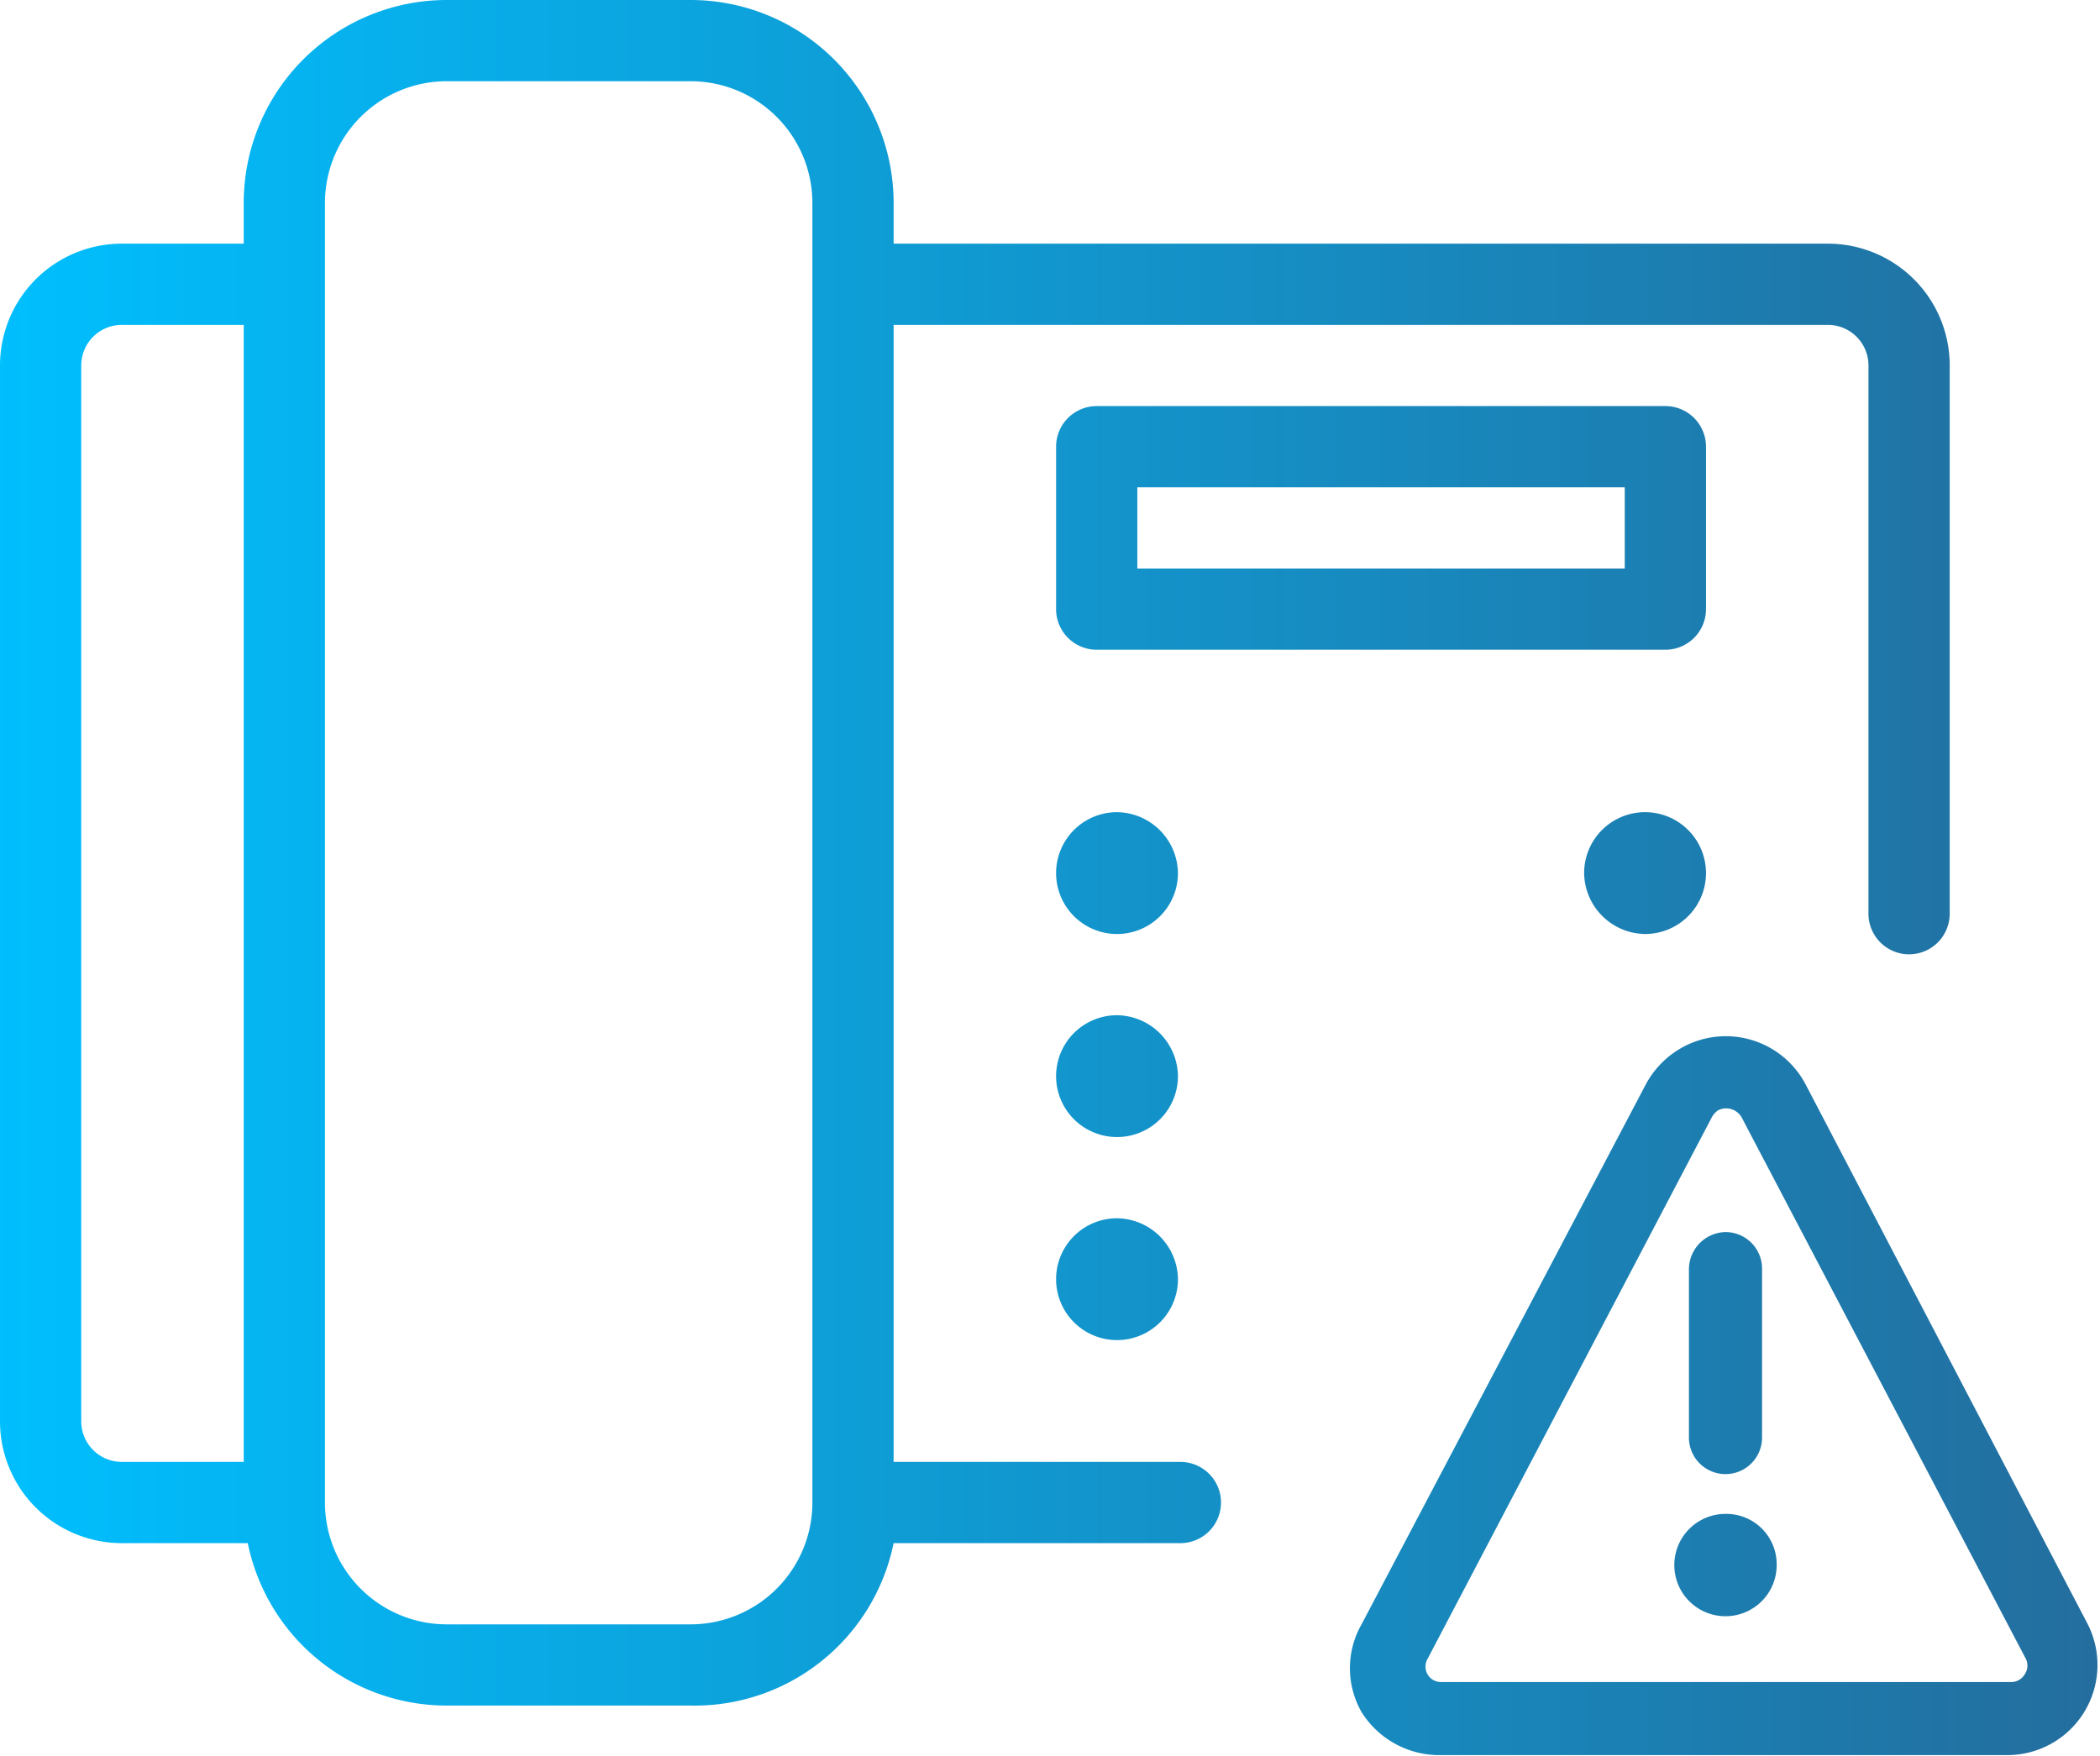
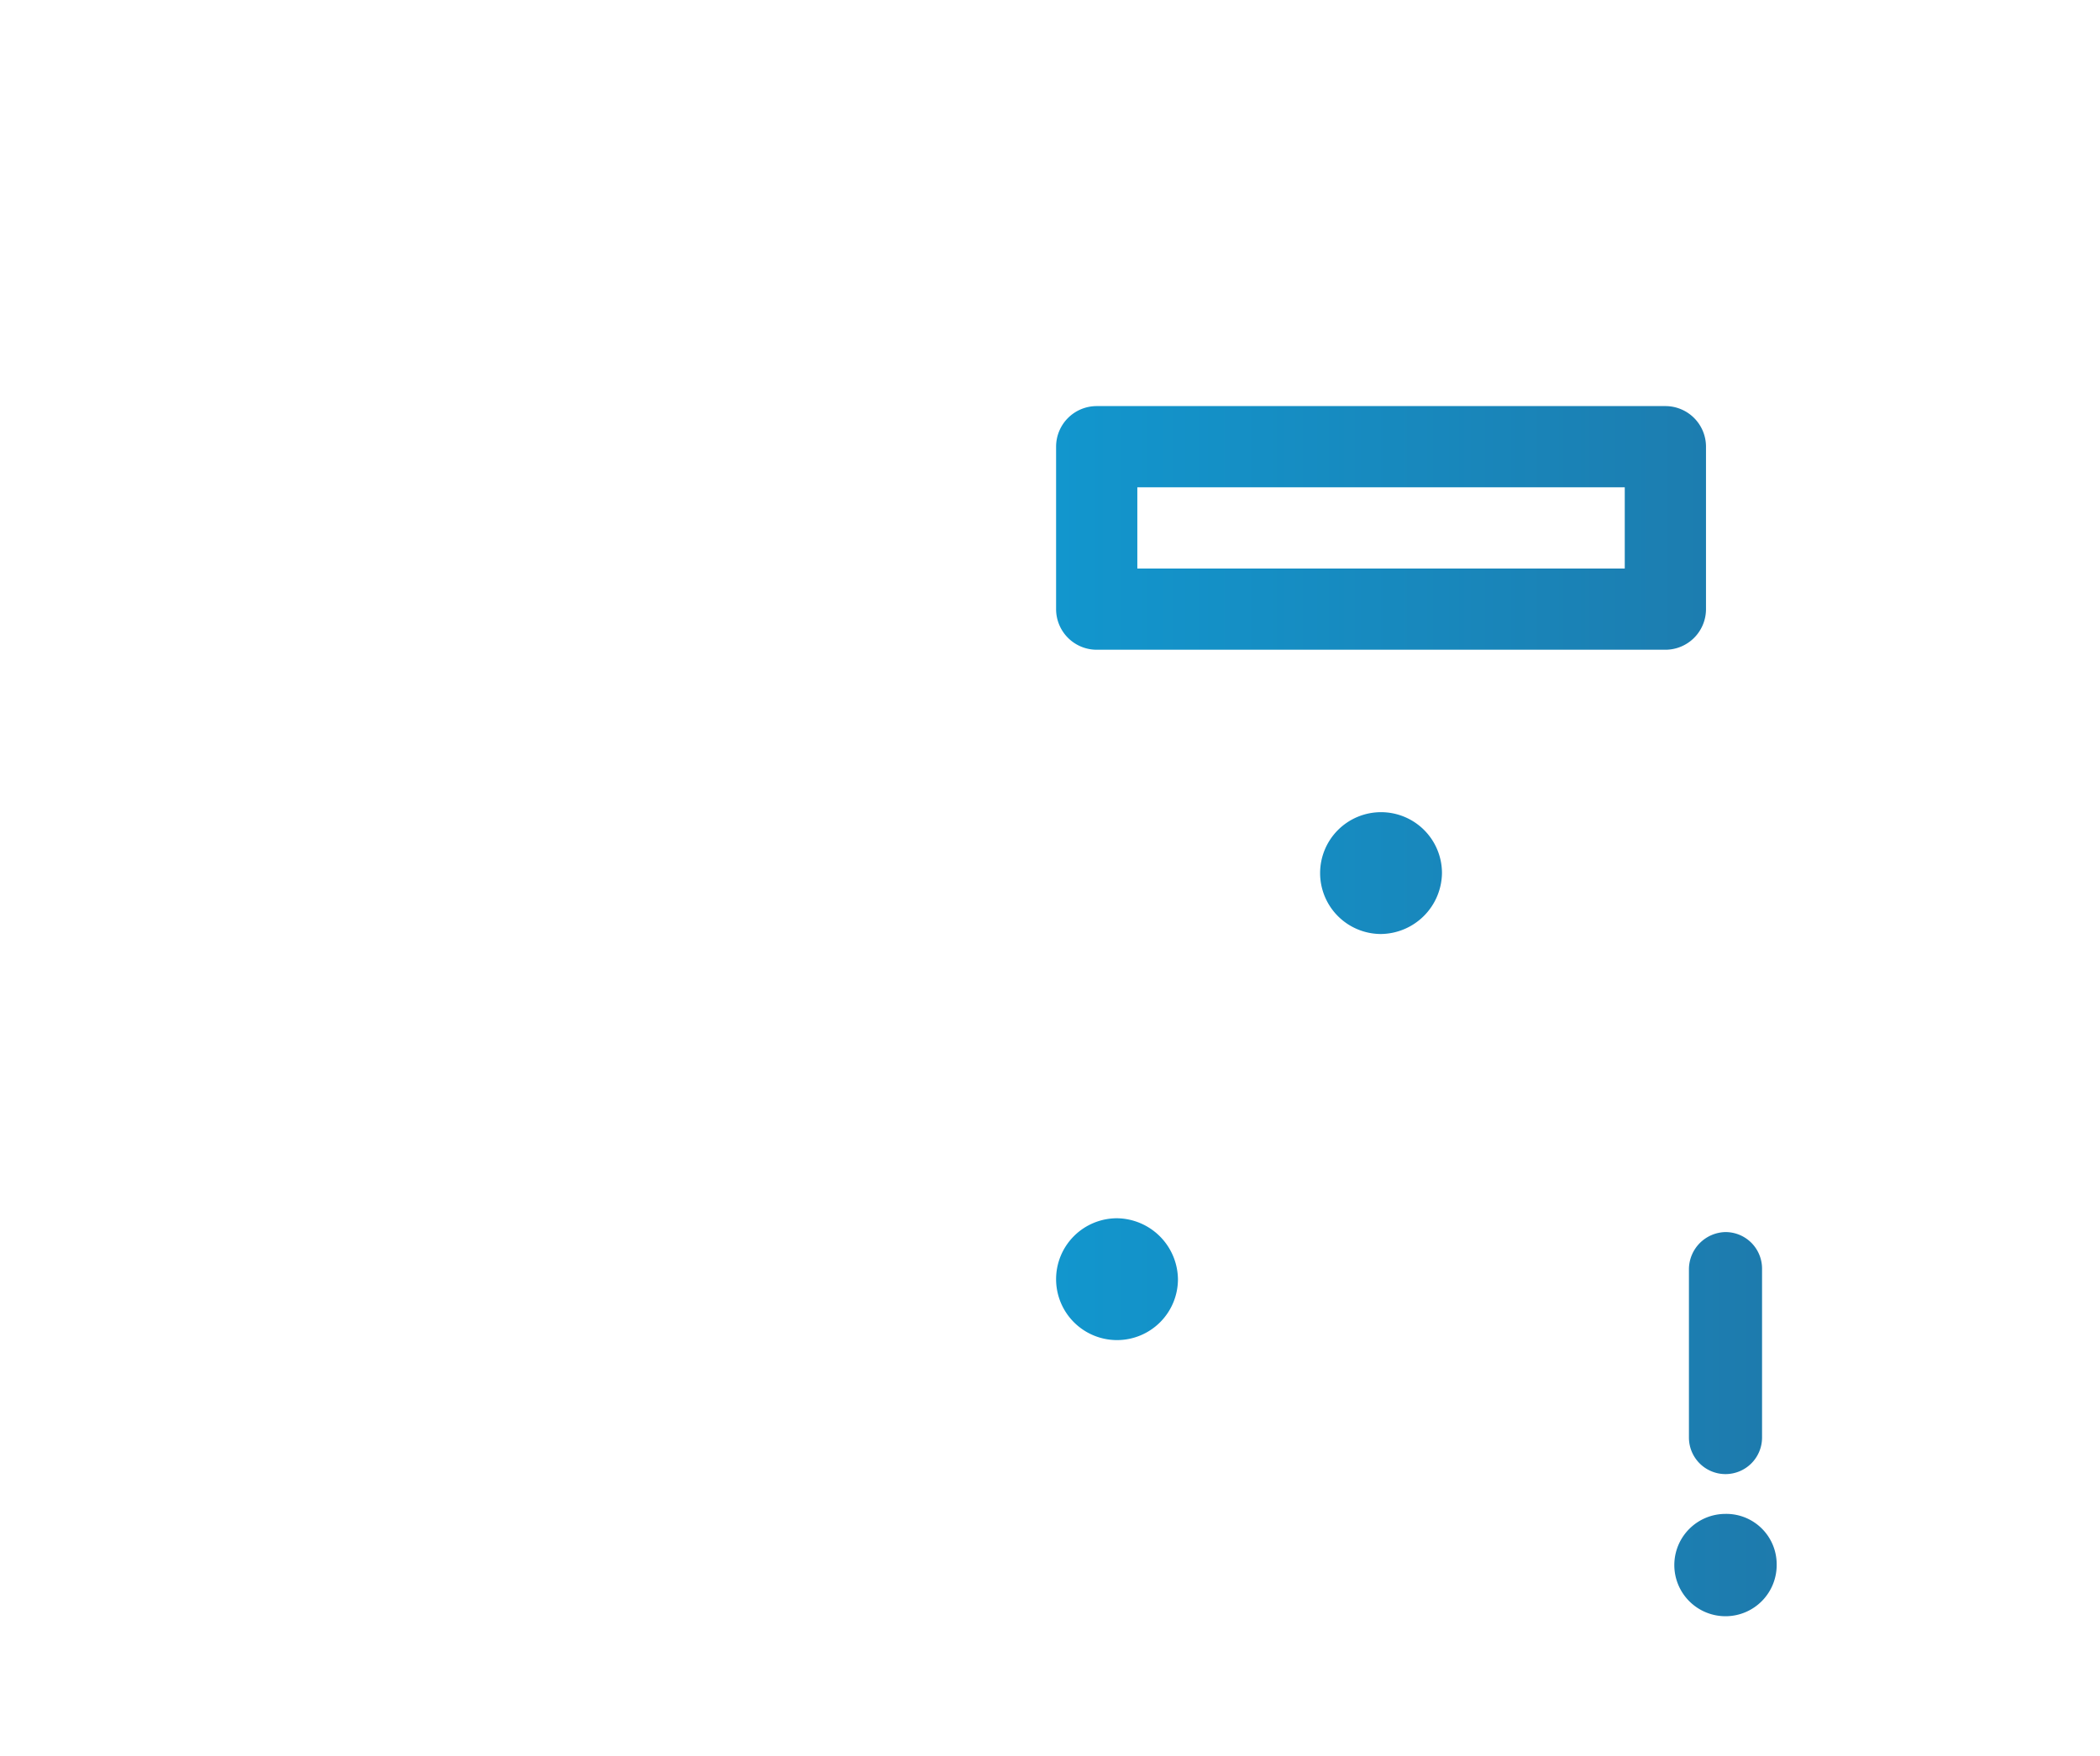
<svg xmlns="http://www.w3.org/2000/svg" xmlns:xlink="http://www.w3.org/1999/xlink" viewBox="0 0 25.85 21.62">
  <defs>
    <style>.cls-1{fill:url(#New_Gradient_Swatch_copy_4);}.cls-2{fill:url(#New_Gradient_Swatch_copy_4-2);}.cls-3{fill:url(#New_Gradient_Swatch_copy_4-3);}.cls-4{fill:url(#New_Gradient_Swatch_copy_4-5);}.cls-5{fill:url(#New_Gradient_Swatch_copy_4-6);}.cls-6{fill:url(#New_Gradient_Swatch_copy_4-8);}.cls-7{fill:url(#New_Gradient_Swatch_copy_4-9);}.cls-8{fill:url(#New_Gradient_Swatch_copy_4-10);}</style>
    <linearGradient id="New_Gradient_Swatch_copy_4" x1="-0.14" y1="10.5" x2="25.81" y2="10.5" gradientUnits="userSpaceOnUse">
      <stop offset="0" stop-color="#00bffe" />
      <stop offset="1" stop-color="#236e9e" />
    </linearGradient>
    <linearGradient id="New_Gradient_Swatch_copy_4-2" x1="-0.14" y1="6.5" x2="25.81" y2="6.5" xlink:href="#New_Gradient_Swatch_copy_4" />
    <linearGradient id="New_Gradient_Swatch_copy_4-3" x1="-0.14" y1="10.75" x2="25.81" y2="10.75" xlink:href="#New_Gradient_Swatch_copy_4" />
    <linearGradient id="New_Gradient_Swatch_copy_4-5" x1="-0.14" y1="13.25" x2="25.81" y2="13.25" xlink:href="#New_Gradient_Swatch_copy_4" />
    <linearGradient id="New_Gradient_Swatch_copy_4-6" x1="-0.14" y1="15.75" x2="25.81" y2="15.75" xlink:href="#New_Gradient_Swatch_copy_4" />
    <linearGradient id="New_Gradient_Swatch_copy_4-8" x1="-0.14" y1="19.26" x2="25.81" y2="19.26" xlink:href="#New_Gradient_Swatch_copy_4" />
    <linearGradient id="New_Gradient_Swatch_copy_4-9" x1="-0.14" y1="16.66" x2="25.81" y2="16.66" xlink:href="#New_Gradient_Swatch_copy_4" />
    <linearGradient id="New_Gradient_Swatch_copy_4-10" x1="-0.14" y1="17.18" x2="25.81" y2="17.18" xlink:href="#New_Gradient_Swatch_copy_4" />
  </defs>
  <g id="Layer_2" data-name="Layer 2">
    <g id="Text">
-       <path class="cls-1" d="M14.48,18H11V4H22.5a.5.5,0,0,1,.5.5v6.75a.5.5,0,0,0,1,0V4.5A1.5,1.5,0,0,0,22.5,3H11V2.5A2.5,2.5,0,0,0,8.5,0h-3A2.5,2.5,0,0,0,3,2.5V3H1.5A1.5,1.5,0,0,0,0,4.5v13A1.5,1.5,0,0,0,1.5,19H3.05A2.5,2.5,0,0,0,5.5,21h3A2.5,2.5,0,0,0,11,19h3.53a.5.5,0,1,0,0-1ZM1,17.5V4.5A.5.5,0,0,1,1.5,4H3V18H1.5A.5.5,0,0,1,1,17.5ZM8.5,20h-3A1.5,1.5,0,0,1,4,18.5V2.5A1.5,1.5,0,0,1,5.5,1h3A1.5,1.5,0,0,1,10,2.5v16A1.5,1.5,0,0,1,8.5,20Z" />
      <path class="cls-2" d="M21,7.5v-2a.5.5,0,0,0-.5-.5h-7a.5.5,0,0,0-.5.5v2a.5.5,0,0,0,.5.5h7A.5.5,0,0,0,21,7.5ZM20,7H14V6h6Z" />
-       <path class="cls-3" d="M13.75,10a.75.75,0,1,0,.75.75A.76.76,0,0,0,13.75,10Z" />
      <path class="cls-3" d="M17.75,10.75a.75.75,0,1,0-.75.75A.76.76,0,0,0,17.75,10.75Z" />
-       <path class="cls-4" d="M13.75,12.5a.75.75,0,1,0,.75.75A.76.76,0,0,0,13.75,12.5Z" />
      <path class="cls-5" d="M13.75,15a.75.75,0,1,0,.75.75A.76.76,0,0,0,13.75,15Z" />
      <path class="cls-3" d="M20.25,11.5a.75.75,0,1,0-.75-.75A.76.76,0,0,0,20.25,11.5Z" />
      <path class="cls-6" d="M21.24,18.64a.63.63,0,1,0,.63.62A.62.62,0,0,0,21.24,18.64Z" />
      <path class="cls-7" d="M20.79,15.62V17.7a.45.45,0,0,0,.45.45.45.45,0,0,0,.45-.45V15.62a.45.45,0,0,0-.45-.45A.46.46,0,0,0,20.79,15.62Z" />
-       <path class="cls-8" d="M22.22,13.34h0a1.11,1.11,0,0,0-1.5-.45,1.13,1.13,0,0,0-.46.46L16.76,20a1.09,1.09,0,0,0,0,1.08,1.13,1.13,0,0,0,.94.53h7a1.11,1.11,0,0,0,1-1.61Zm2.7,7.28a.19.19,0,0,1-.17.09h-7a.19.19,0,0,1-.18-.28l3.5-6.67a.24.24,0,0,1,.08-.09.22.22,0,0,1,.29.09l3.5,6.67A.19.19,0,0,1,24.92,20.62Z" />
    </g>
  </g>
</svg>